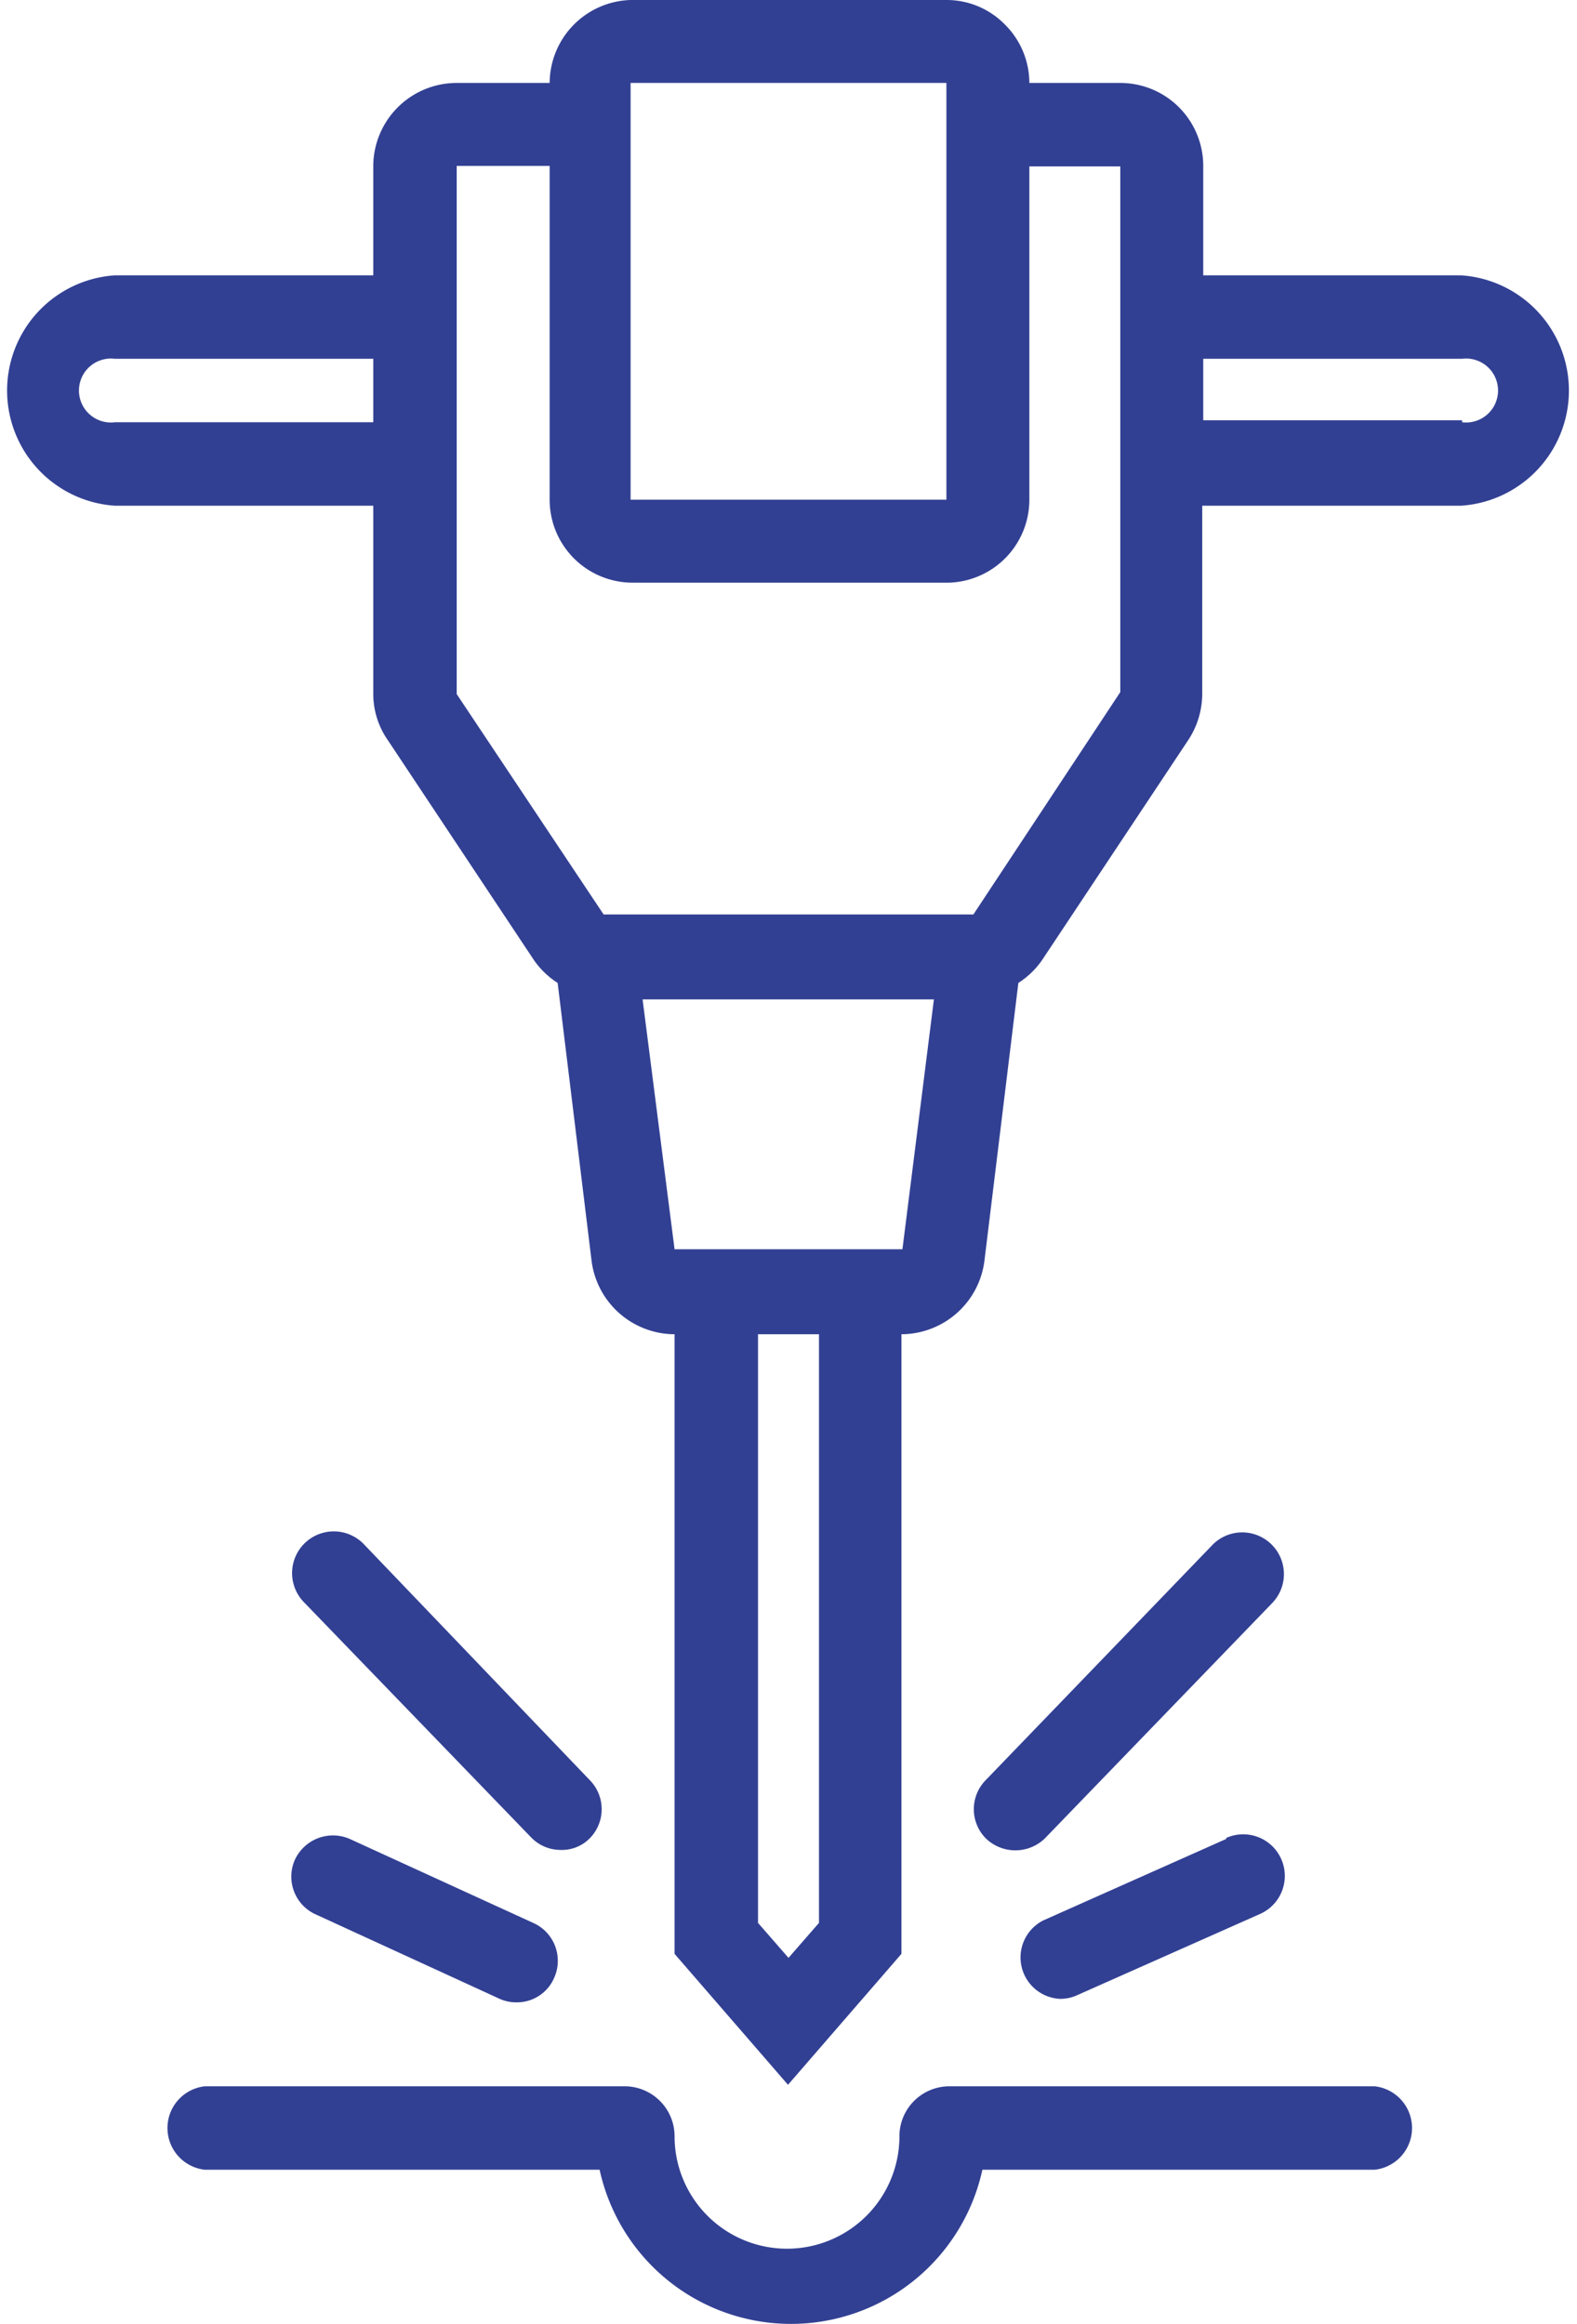
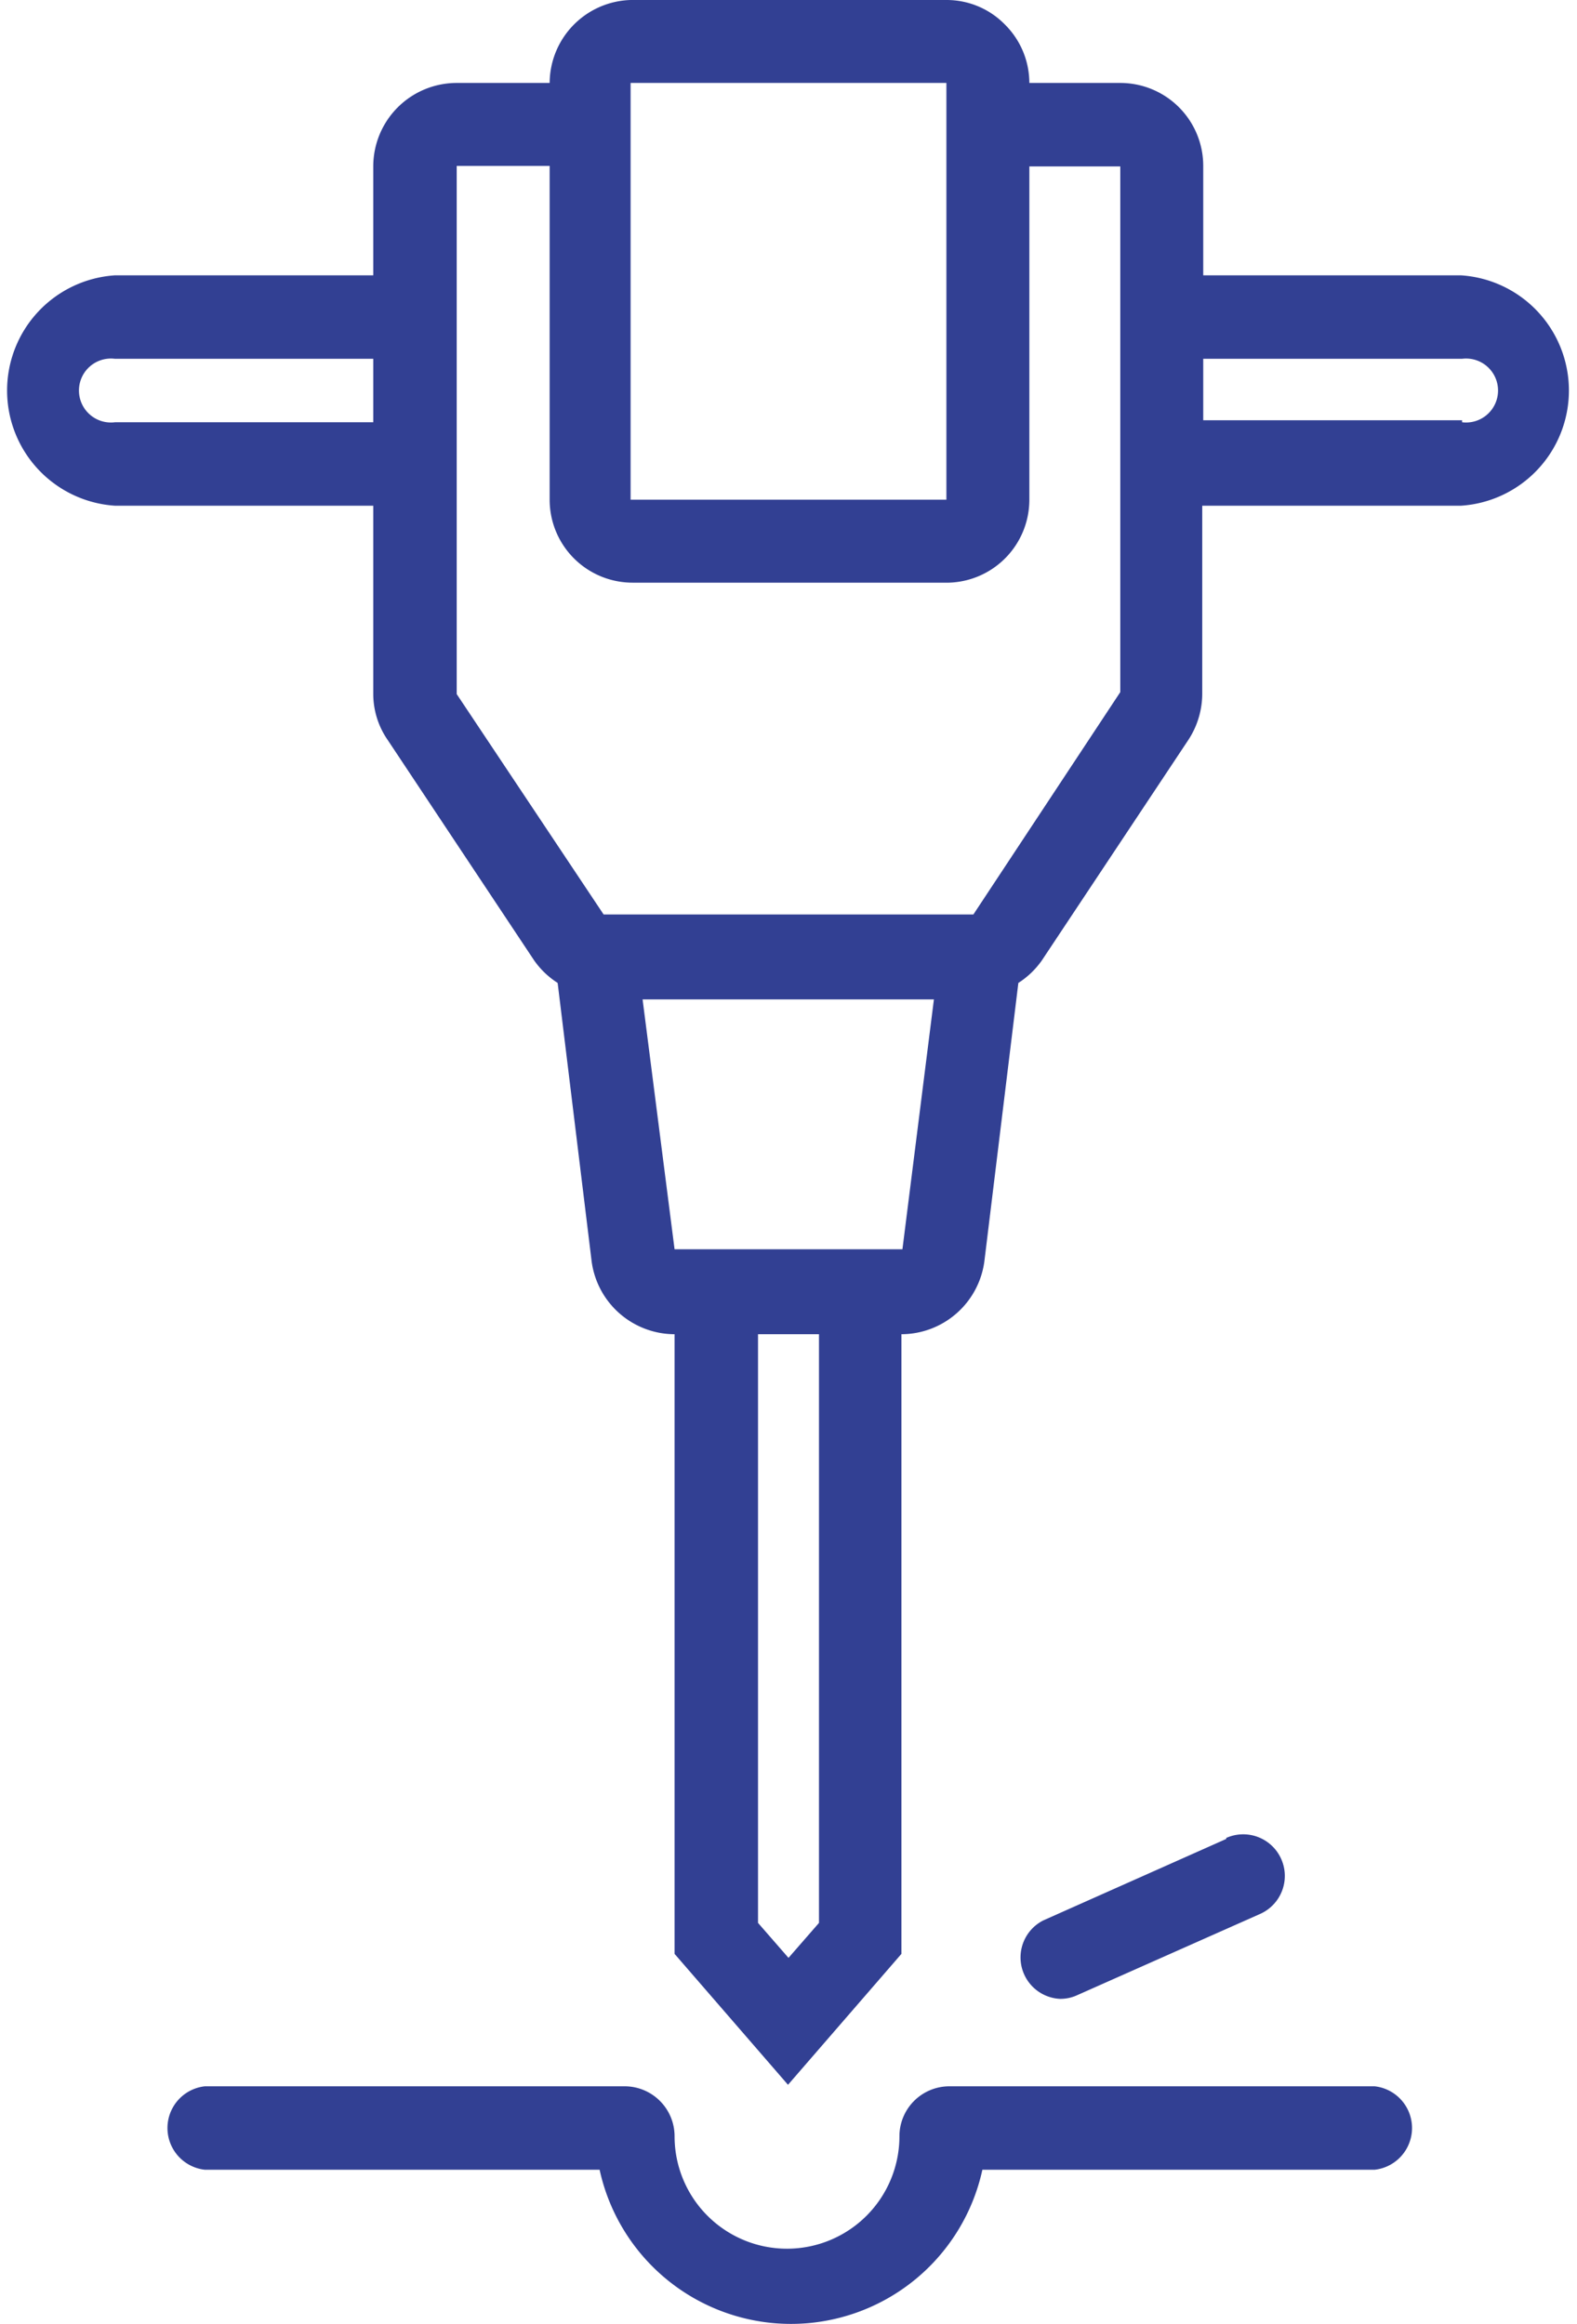
<svg xmlns="http://www.w3.org/2000/svg" viewBox="0 0 31.56 46.51">
  <defs>
    <style>
      .cls-1 {
        fill: #324093;
      }
    </style>
  </defs>
  <title>アセット 16</title>
  <g id="レイヤー_2" data-name="レイヤー 2">
    <g id="内容">
      <g>
        <path class="cls-1" d="M29.26,5.51H24.08V3.33a1.66,1.66,0,0,0-1.66-1.67H20.6A1.65,1.65,0,0,0,20.11.49,1.63,1.63,0,0,0,18.94,0H12.62A1.67,1.67,0,0,0,11,1.66H9.14A1.67,1.67,0,0,0,7.47,3.33V5.51H2.3a2.31,2.31,0,0,0,0,4.61H7.47v3.77a1.62,1.62,0,0,0,.29.92l2.93,4.41a1.68,1.68,0,0,0,.47.45l.68,5.57A1.68,1.68,0,0,0,13.5,26.7h0V39.1l2.27,2.62,2.27-2.62V26.7h0a1.68,1.68,0,0,0,1.66-1.46l.68-5.57a1.68,1.68,0,0,0,.47-.45l2.93-4.41a1.69,1.69,0,0,0,.28-.92V10.12h5.18a2.31,2.31,0,0,0,0-4.61ZM7.47,8.45H2.3a.64.64,0,1,1,0-1.27H7.47Zm5.15-6.79h6.32V10H12.62Zm3.77,36.82-.61.7-.61-.7V26.7h1.22ZM18.06,25H13.5L12.86,20h5.83Zm4.36-11.15L19.48,18.3h-7.4L9.14,13.89V3.32H11V10a1.66,1.66,0,0,0,1.67,1.66h6.32A1.66,1.66,0,0,0,20.6,10V3.33h1.82Zm6.84-5.44H24.08V7.18h5.18a.64.64,0,1,1,0,1.27Z" />
        <path class="cls-1" d="M27.46,41.75H19a1,1,0,0,0-1,1,2.25,2.25,0,0,1-4.5,0,1,1,0,0,0-1-1H4.1a.84.84,0,0,0,0,1.67H12a3.92,3.92,0,0,0,7.66,0h7.85a.84.84,0,0,0,0-1.67Z" />
-         <path class="cls-1" d="M6.34,38.32,10,40a.8.8,0,0,0,.34.07.81.81,0,0,0,.75-.49.83.83,0,0,0-.42-1.1L7,36.8a.84.84,0,0,0-1.1.42A.83.83,0,0,0,6.34,38.32Z" />
-         <path class="cls-1" d="M10.63,36.77a.82.82,0,0,0,.6.25.78.78,0,0,0,.57-.23.83.83,0,0,0,0-1.17L7.28,30.9a.83.83,0,0,0-1.2,1.16Z" />
        <path class="cls-1" d="M24.54,36.8l-3.66,1.63A.83.83,0,0,0,21.21,40a.8.8,0,0,0,.34-.07l3.67-1.63a.83.83,0,1,0-.68-1.52Z" />
-         <path class="cls-1" d="M24.28,30.9l-4.55,4.72a.83.83,0,0,0,0,1.17.85.85,0,0,0,1.18,0l4.55-4.71a.83.83,0,1,0-1.2-1.16Z" />
      </g>
    </g>
  </g>
</svg>